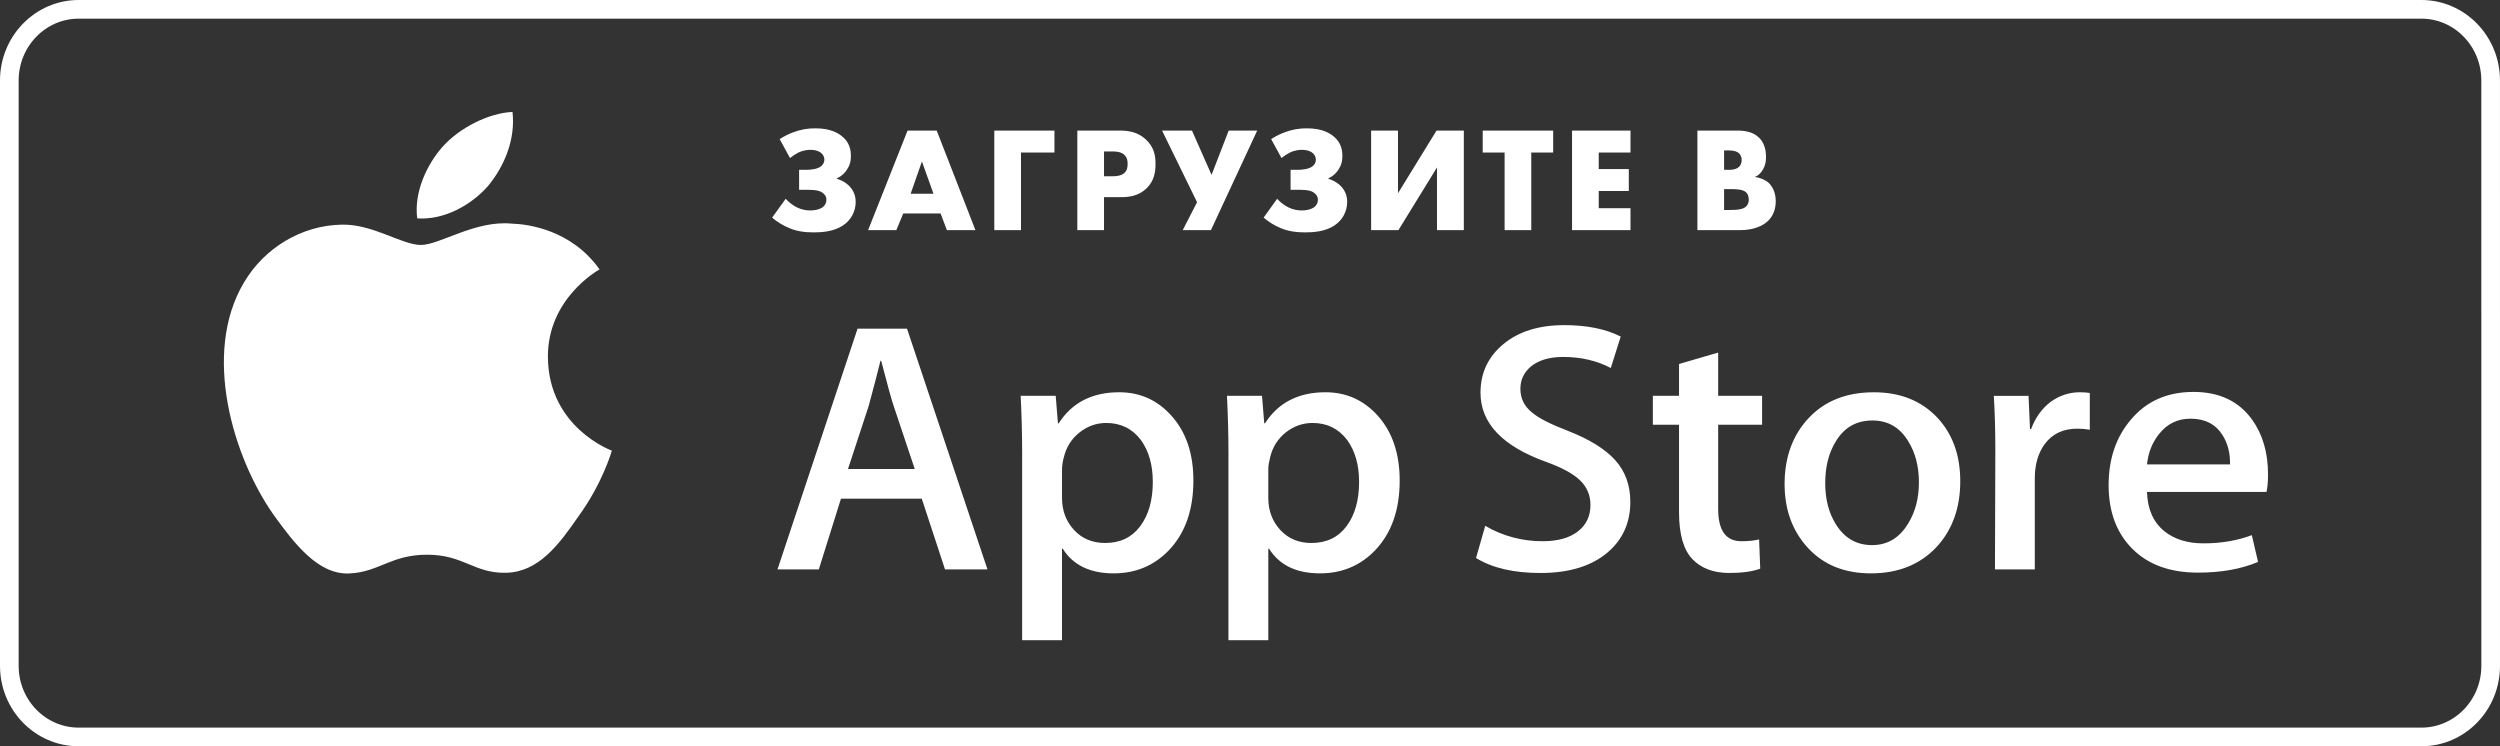
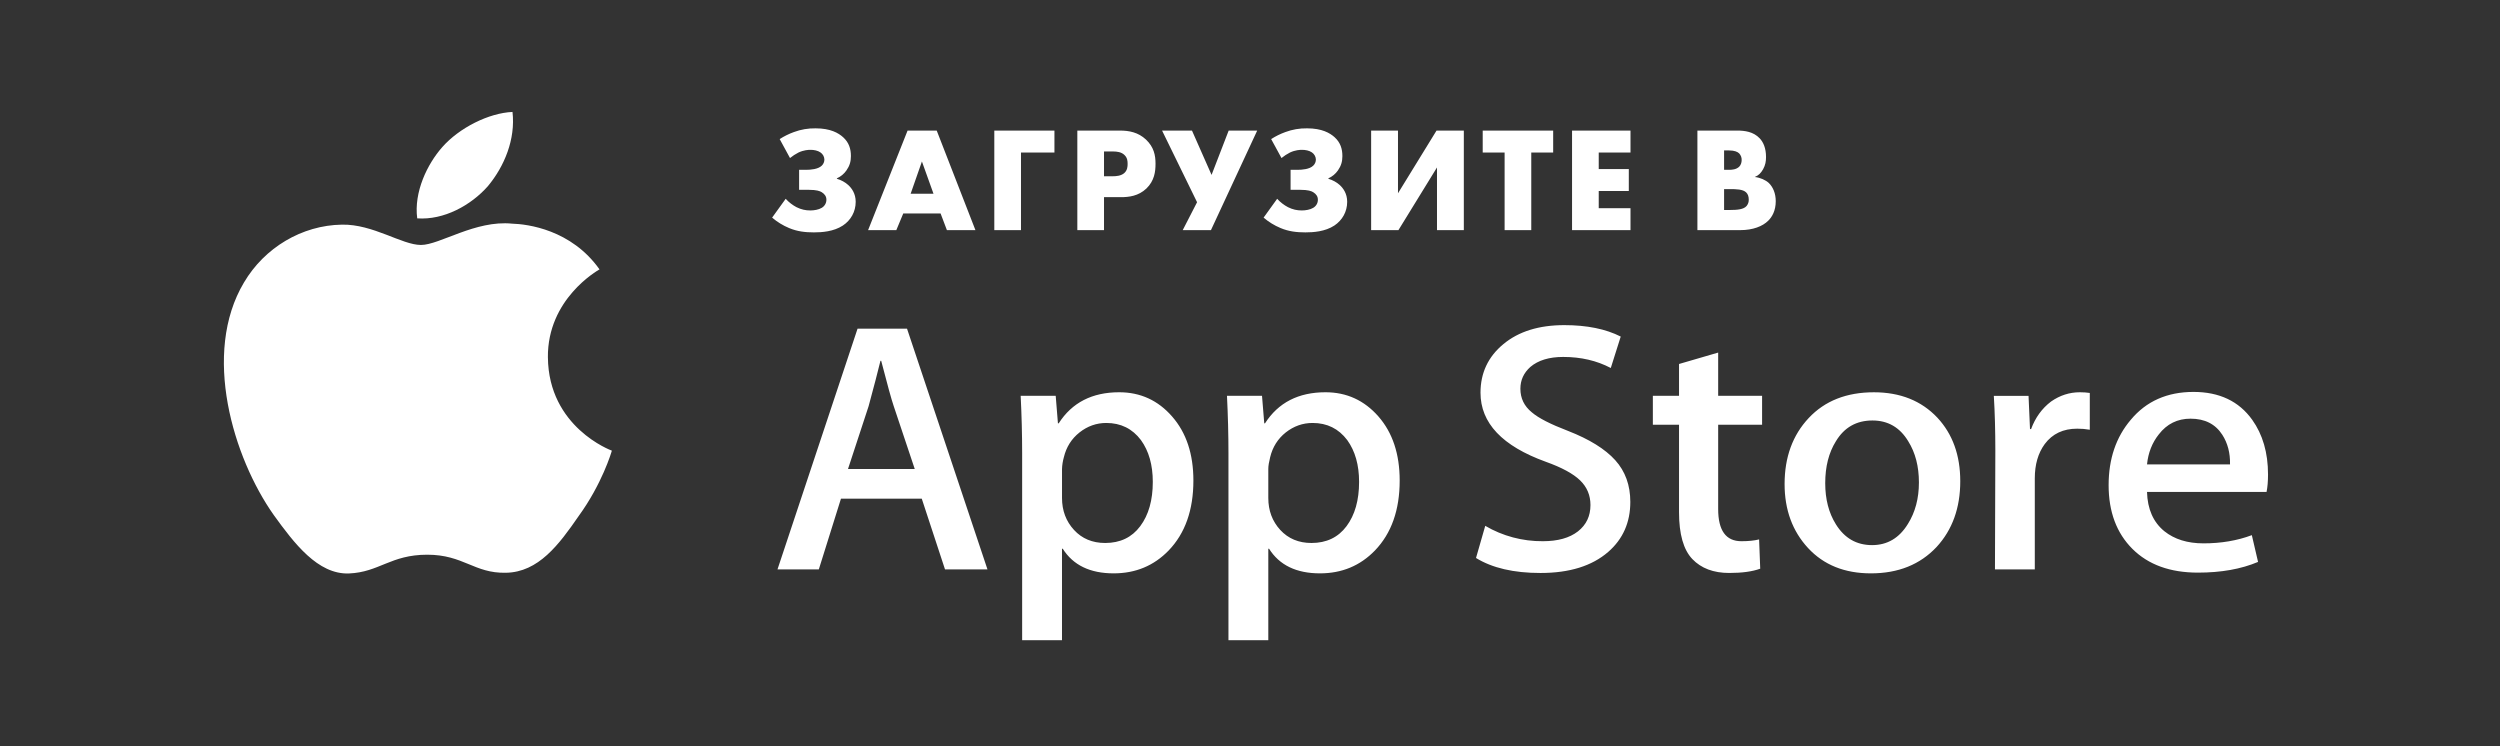
<svg xmlns="http://www.w3.org/2000/svg" width="134" height="40" viewBox="0 0 134 40" fill="none">
  <rect x="0" y="0" width="134" height="40" fill="#333333" stroke="none" />
-   <path d="M133.5 35.688C133.5 37.805 131.83 39.5 129.788 39.5H4.216C2.173 39.5 0.5 37.803 0.5 35.688V4.317C0.5 2.201 2.175 0.5 4.216 0.5H129.787C131.828 0.5 133.499 2.199 133.499 4.317L133.5 35.688Z" fill="none" stroke="white" />
  <path fill-rule="evenodd" clip-rule="evenodd" d="M42.344 8.471L41.791 7.455C42.028 7.302 42.283 7.176 42.551 7.079C42.922 6.94 43.318 6.872 43.716 6.879C44.51 6.879 44.94 7.127 45.196 7.359C45.502 7.639 45.609 7.975 45.609 8.367C45.609 8.655 45.543 8.887 45.369 9.135C45.242 9.319 45.064 9.466 44.857 9.559V9.583C45.08 9.647 45.303 9.767 45.468 9.919C45.642 10.079 45.865 10.367 45.865 10.816C45.865 11.351 45.601 11.807 45.179 12.088C44.683 12.415 44.047 12.456 43.625 12.456C43.163 12.456 42.733 12.408 42.295 12.223C41.963 12.085 41.656 11.896 41.386 11.664L42.113 10.655C42.286 10.848 42.493 10.999 42.691 11.104C42.948 11.232 43.179 11.28 43.435 11.28C43.634 11.28 43.882 11.239 44.039 11.143C44.118 11.099 44.183 11.034 44.228 10.957C44.273 10.88 44.296 10.792 44.295 10.704C44.295 10.536 44.212 10.408 44.047 10.303C43.948 10.239 43.758 10.175 43.369 10.175H42.832V9.103H43.187C43.46 9.103 43.849 9.071 44.047 8.879C44.092 8.835 44.128 8.783 44.152 8.725C44.176 8.668 44.188 8.606 44.187 8.543C44.184 8.469 44.163 8.396 44.126 8.331C44.089 8.265 44.036 8.21 43.972 8.167C43.832 8.071 43.634 8.031 43.444 8.031C43.336 8.031 43.088 8.039 42.799 8.175C42.637 8.258 42.484 8.357 42.344 8.471ZM50.754 12.335L50.415 11.44H48.415L48.043 12.335H46.53L48.646 6.999H50.208L52.283 12.335H50.754ZM48.811 10.383H50.035L49.415 8.655L48.811 10.383ZM56.518 6.999V8.175H54.725V12.335H53.295V6.999H56.518ZM60.076 10.568H59.175V12.335H57.745V6.999H60.026C60.514 6.999 61.002 7.087 61.423 7.479C61.853 7.887 61.936 8.327 61.936 8.775C61.936 9.199 61.878 9.687 61.448 10.104C61.018 10.511 60.506 10.568 60.076 10.568ZM59.175 8.119V9.447H59.654C59.812 9.447 60.084 9.431 60.258 9.279C60.431 9.127 60.44 8.919 60.44 8.791C60.44 8.639 60.431 8.463 60.274 8.311C60.109 8.143 59.853 8.119 59.663 8.119H59.175ZM62.287 6.999H63.89L64.94 9.375L65.857 6.999H67.386L64.907 12.335H63.394L64.163 10.839L62.287 6.999ZM68.688 8.471L68.134 7.455C68.371 7.302 68.627 7.176 68.894 7.079C69.266 6.94 69.661 6.872 70.06 6.879C70.853 6.879 71.283 7.127 71.539 7.359C71.845 7.639 71.952 7.975 71.952 8.367C71.952 8.655 71.886 8.887 71.713 9.135C71.585 9.319 71.408 9.466 71.2 9.559V9.583C71.423 9.647 71.647 9.767 71.812 9.919C71.986 10.079 72.209 10.367 72.209 10.816C72.209 11.351 71.944 11.807 71.523 12.088C71.027 12.415 70.39 12.456 69.969 12.456C69.506 12.456 69.076 12.408 68.638 12.223C68.306 12.085 67.999 11.896 67.729 11.664L68.456 10.655C68.63 10.848 68.836 10.999 69.035 11.104C69.291 11.232 69.522 11.28 69.779 11.28C69.977 11.28 70.225 11.239 70.382 11.143C70.461 11.099 70.527 11.034 70.572 10.957C70.617 10.88 70.64 10.792 70.638 10.704C70.638 10.536 70.556 10.408 70.39 10.303C70.291 10.239 70.101 10.175 69.713 10.175H69.175V9.103H69.531C69.803 9.103 70.192 9.071 70.39 8.879C70.436 8.835 70.472 8.783 70.496 8.725C70.52 8.668 70.532 8.606 70.531 8.543C70.528 8.469 70.507 8.396 70.469 8.331C70.432 8.265 70.38 8.21 70.316 8.167C70.175 8.071 69.977 8.031 69.787 8.031C69.68 8.031 69.431 8.039 69.142 8.175C68.98 8.258 68.828 8.357 68.688 8.471ZM73.493 6.999H74.932V10.36L76.998 6.999H78.461V12.335H77.023V8.975L74.956 12.335H73.493V6.999ZM83.25 8.175H82.076V12.335H80.647V8.175H79.473V6.999H83.25V8.175ZM87.395 6.999V8.175H85.692V9.063H87.304V10.239H85.692V11.159H87.395V12.335H84.262V6.999H87.395ZM93.279 12.335H90.981V6.999H93.114C93.51 6.999 93.981 7.055 94.32 7.415C94.51 7.615 94.659 7.935 94.659 8.415C94.659 8.647 94.626 8.847 94.502 9.071C94.378 9.287 94.262 9.399 94.056 9.487C94.345 9.519 94.634 9.647 94.808 9.807C95.031 10.024 95.18 10.36 95.18 10.784C95.18 11.296 94.981 11.632 94.775 11.832C94.477 12.127 93.965 12.335 93.279 12.335ZM92.411 8.063V9.103H92.675C92.832 9.103 93.064 9.087 93.221 8.935C93.312 8.847 93.353 8.703 93.353 8.583C93.359 8.451 93.312 8.322 93.221 8.223C93.13 8.135 92.965 8.063 92.675 8.063H92.411ZM92.411 10.136V11.255H92.733C93.13 11.255 93.461 11.223 93.618 11.04C93.698 10.942 93.739 10.82 93.733 10.695C93.733 10.527 93.684 10.399 93.593 10.312C93.419 10.143 93.064 10.136 92.709 10.136H92.411Z" fill="white" />
  <path d="M29.367 19.156C29.339 16.03 32.012 14.511 32.134 14.439C30.62 12.303 28.274 12.012 27.449 11.988C25.479 11.788 23.568 13.13 22.564 13.13C21.54 13.13 19.994 12.007 18.328 12.041C16.184 12.073 14.178 13.274 13.078 15.14C10.808 18.943 12.501 24.534 14.676 27.609C15.764 29.115 17.035 30.796 18.699 30.738C20.328 30.672 20.936 29.732 22.9 29.732C24.846 29.732 25.418 30.738 27.115 30.7C28.862 30.672 29.963 29.187 31.012 27.667C32.269 25.941 32.774 24.241 32.795 24.154C32.753 24.14 29.401 22.902 29.368 19.156H29.367ZM26.162 9.965C27.038 8.905 27.637 7.463 27.47 6C26.203 6.055 24.618 6.849 23.706 7.885C22.898 8.799 22.177 10.296 22.363 11.704C23.787 11.806 25.248 11.009 26.162 9.966V9.965ZM52.929 30.521H50.653L49.407 26.73H45.075L43.888 30.521H41.673L45.965 17.616H48.616L52.929 30.521ZM49.031 25.14L47.904 21.77C47.785 21.426 47.562 20.615 47.232 19.34H47.192C47.06 19.888 46.849 20.699 46.558 21.77L45.452 25.14H49.031ZM63.966 25.753C63.966 27.337 63.524 28.588 62.64 29.506C61.849 30.323 60.866 30.732 59.693 30.732C58.426 30.732 57.517 30.291 56.963 29.411H56.923V34.313H54.787V24.279C54.787 23.284 54.76 22.263 54.708 21.216H56.586L56.705 22.691H56.746C57.458 21.58 58.538 21.025 59.989 21.025C61.124 21.025 62.071 21.458 62.827 22.326C63.587 23.195 63.966 24.337 63.966 25.754V25.753ZM61.79 25.83C61.79 24.924 61.579 24.177 61.156 23.59C60.695 22.977 60.074 22.671 59.297 22.671C58.77 22.671 58.291 22.841 57.864 23.177C57.435 23.517 57.154 23.96 57.023 24.508C56.964 24.714 56.931 24.926 56.924 25.139V26.691C56.924 27.367 57.138 27.939 57.567 28.405C57.995 28.871 58.553 29.104 59.238 29.104C60.042 29.104 60.669 28.804 61.116 28.204C61.565 27.604 61.79 26.813 61.79 25.83ZM75.023 25.753C75.023 27.337 74.581 28.588 73.697 29.506C72.906 30.323 71.924 30.732 70.75 30.732C69.484 30.732 68.574 30.291 68.021 29.411H67.981V34.313H65.845V24.279C65.845 23.284 65.818 22.263 65.766 21.216H67.644L67.764 22.691H67.804C68.515 21.58 69.596 21.025 71.047 21.025C72.18 21.025 73.127 21.458 73.887 22.326C74.644 23.195 75.023 24.337 75.023 25.754V25.753ZM72.847 25.83C72.847 24.924 72.636 24.177 72.213 23.59C71.751 22.977 71.133 22.671 70.355 22.671C69.826 22.671 69.349 22.841 68.919 23.177C68.491 23.517 68.212 23.96 68.08 24.508C68.015 24.765 67.981 24.974 67.981 25.139V26.691C67.981 27.367 68.195 27.939 68.622 28.405C69.051 28.87 69.608 29.104 70.295 29.104C71.099 29.104 71.726 28.804 72.174 28.204C72.622 27.604 72.847 26.813 72.847 25.83ZM87.385 26.902C87.385 28 86.992 28.893 86.201 29.582C85.333 30.336 84.124 30.712 82.57 30.712C81.135 30.712 79.985 30.444 79.114 29.908L79.609 28.185C80.54 28.732 81.609 29.018 82.698 29.009C83.501 29.009 84.127 28.833 84.578 28.482C85.025 28.131 85.249 27.66 85.249 27.072C85.249 26.548 85.064 26.107 84.695 25.749C84.326 25.391 83.713 25.058 82.855 24.751C80.521 23.908 79.355 22.674 79.355 21.051C79.355 19.99 79.763 19.12 80.582 18.444C81.398 17.766 82.486 17.427 83.846 17.427C85.059 17.427 86.067 17.632 86.871 18.04L86.338 19.725C85.587 19.329 84.737 19.132 83.786 19.132C83.035 19.132 82.447 19.311 82.027 19.668C81.671 19.987 81.493 20.376 81.493 20.836C81.493 21.347 81.696 21.769 82.105 22.1C82.461 22.407 83.107 22.738 84.045 23.096C85.191 23.543 86.034 24.066 86.576 24.665C87.116 25.262 87.385 26.01 87.385 26.902V26.902ZM94.448 22.767H92.094V27.285C92.094 28.434 92.508 29.009 93.339 29.009C93.721 29.009 94.038 28.976 94.288 28.912L94.348 30.482C93.927 30.635 93.372 30.711 92.686 30.711C91.843 30.711 91.184 30.462 90.708 29.964C90.234 29.466 89.996 28.63 89.996 27.455V22.765H88.593V21.214H89.996V19.51L92.094 18.898V21.214H94.448V22.767ZM105.07 25.792C105.07 27.222 104.648 28.396 103.804 29.315C102.919 30.26 101.745 30.732 100.281 30.732C98.871 30.732 97.748 30.279 96.91 29.373C96.073 28.467 95.654 27.324 95.654 25.946C95.654 24.504 96.085 23.323 96.949 22.404C97.812 21.485 98.976 21.026 100.44 21.026C101.85 21.026 102.986 21.479 103.842 22.386C104.661 23.265 105.07 24.4 105.07 25.792ZM102.854 25.859C102.854 25.001 102.665 24.265 102.281 23.651C101.833 22.908 101.193 22.538 100.363 22.538C99.505 22.538 98.853 22.908 98.405 23.65C98.021 24.265 97.832 25.013 97.832 25.898C97.832 26.756 98.021 27.492 98.405 28.105C98.867 28.847 99.512 29.218 100.344 29.218C101.16 29.218 101.8 28.839 102.262 28.085C102.656 27.46 102.854 26.716 102.854 25.859ZM112.013 23.034C111.791 22.995 111.565 22.976 111.339 22.977C110.588 22.977 110.007 23.251 109.598 23.801C109.243 24.286 109.065 24.899 109.065 25.639V30.521H106.93L106.95 24.146C106.95 23.073 106.923 22.098 106.869 21.217H108.73L108.808 22.997H108.867C109.093 22.386 109.448 21.892 109.935 21.523C110.411 21.191 110.925 21.025 111.479 21.025C111.676 21.025 111.855 21.038 112.013 21.062V23.034ZM121.566 25.428C121.566 25.799 121.54 26.11 121.488 26.366H115.08C115.105 27.285 115.414 27.988 116.009 28.473C116.55 28.906 117.248 29.124 118.106 29.124C119.054 29.124 119.919 28.977 120.698 28.684L121.032 30.119C120.123 30.503 119.049 30.693 117.81 30.693C116.319 30.693 115.149 30.269 114.297 29.42C113.448 28.572 113.022 27.433 113.022 26.003C113.022 24.6 113.418 23.431 114.21 22.5C115.039 21.505 116.16 21.007 117.571 21.007C118.957 21.007 120.006 21.505 120.718 22.5C121.282 23.29 121.566 24.267 121.566 25.428ZM119.529 24.892C119.543 24.279 119.403 23.75 119.114 23.302C118.744 22.728 118.176 22.441 117.412 22.441C116.713 22.441 116.145 22.721 115.712 23.283C115.356 23.73 115.144 24.266 115.08 24.891H119.529V24.892Z" fill="white" />
</svg>